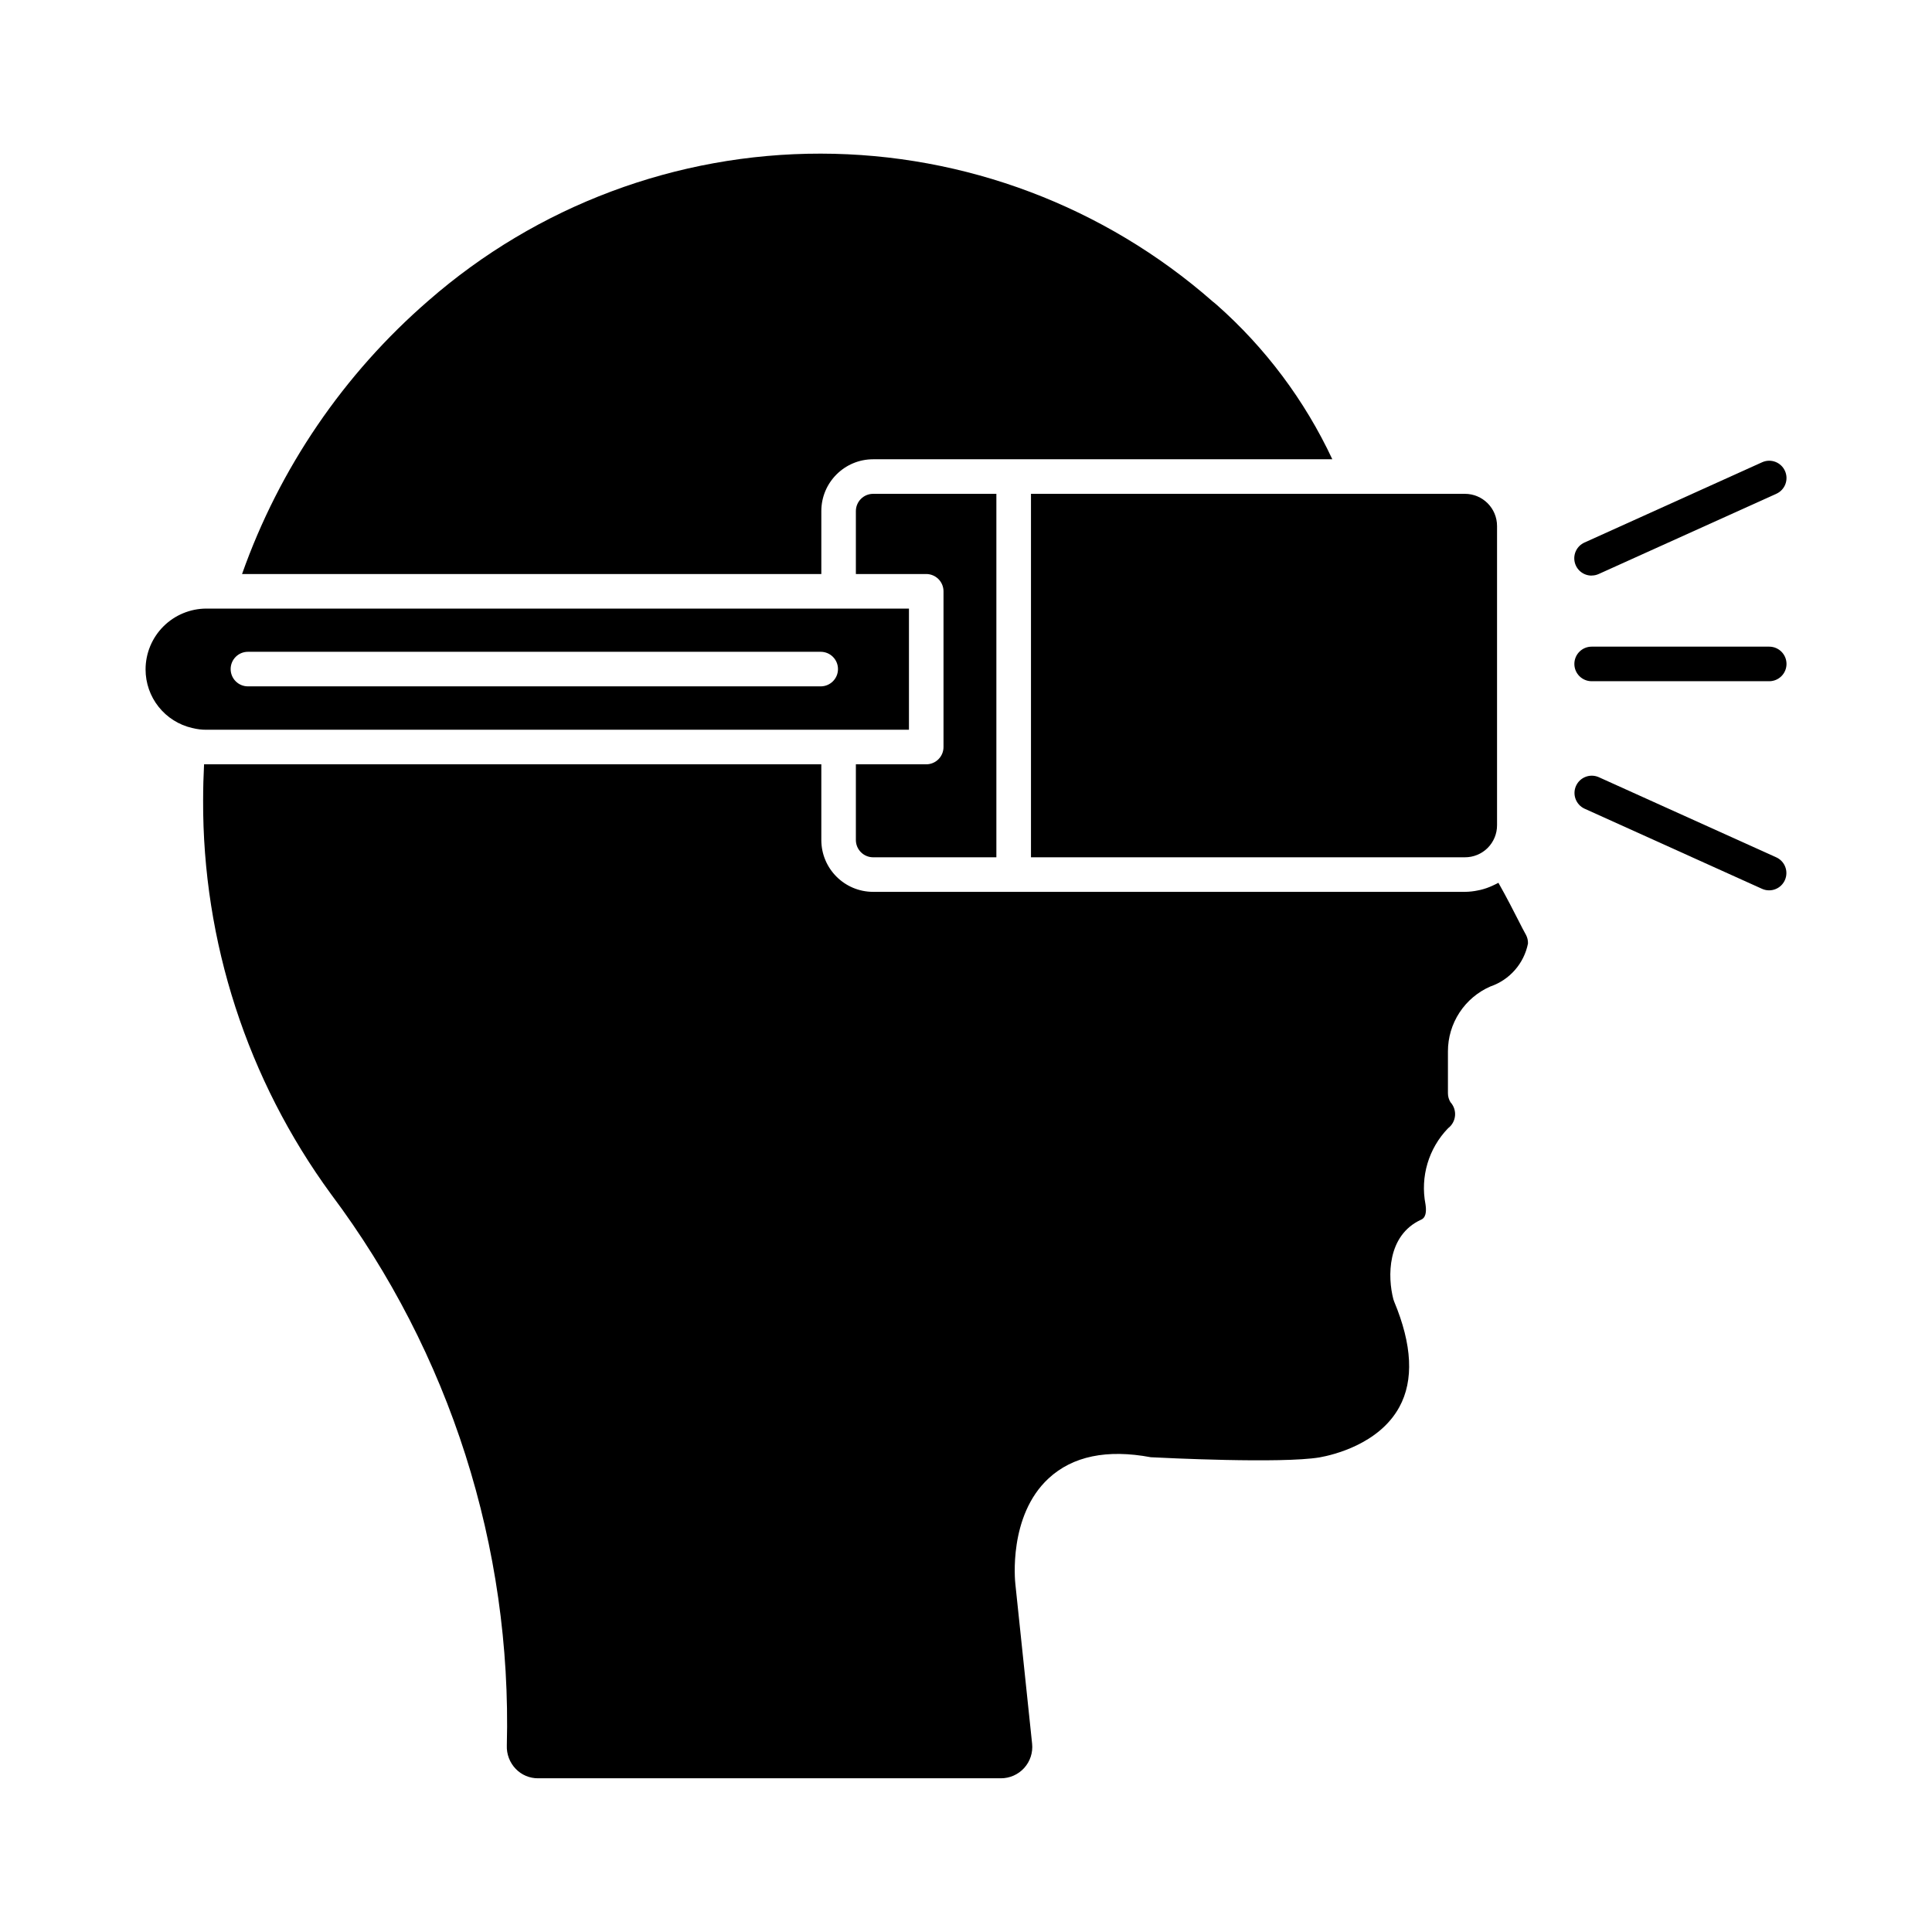
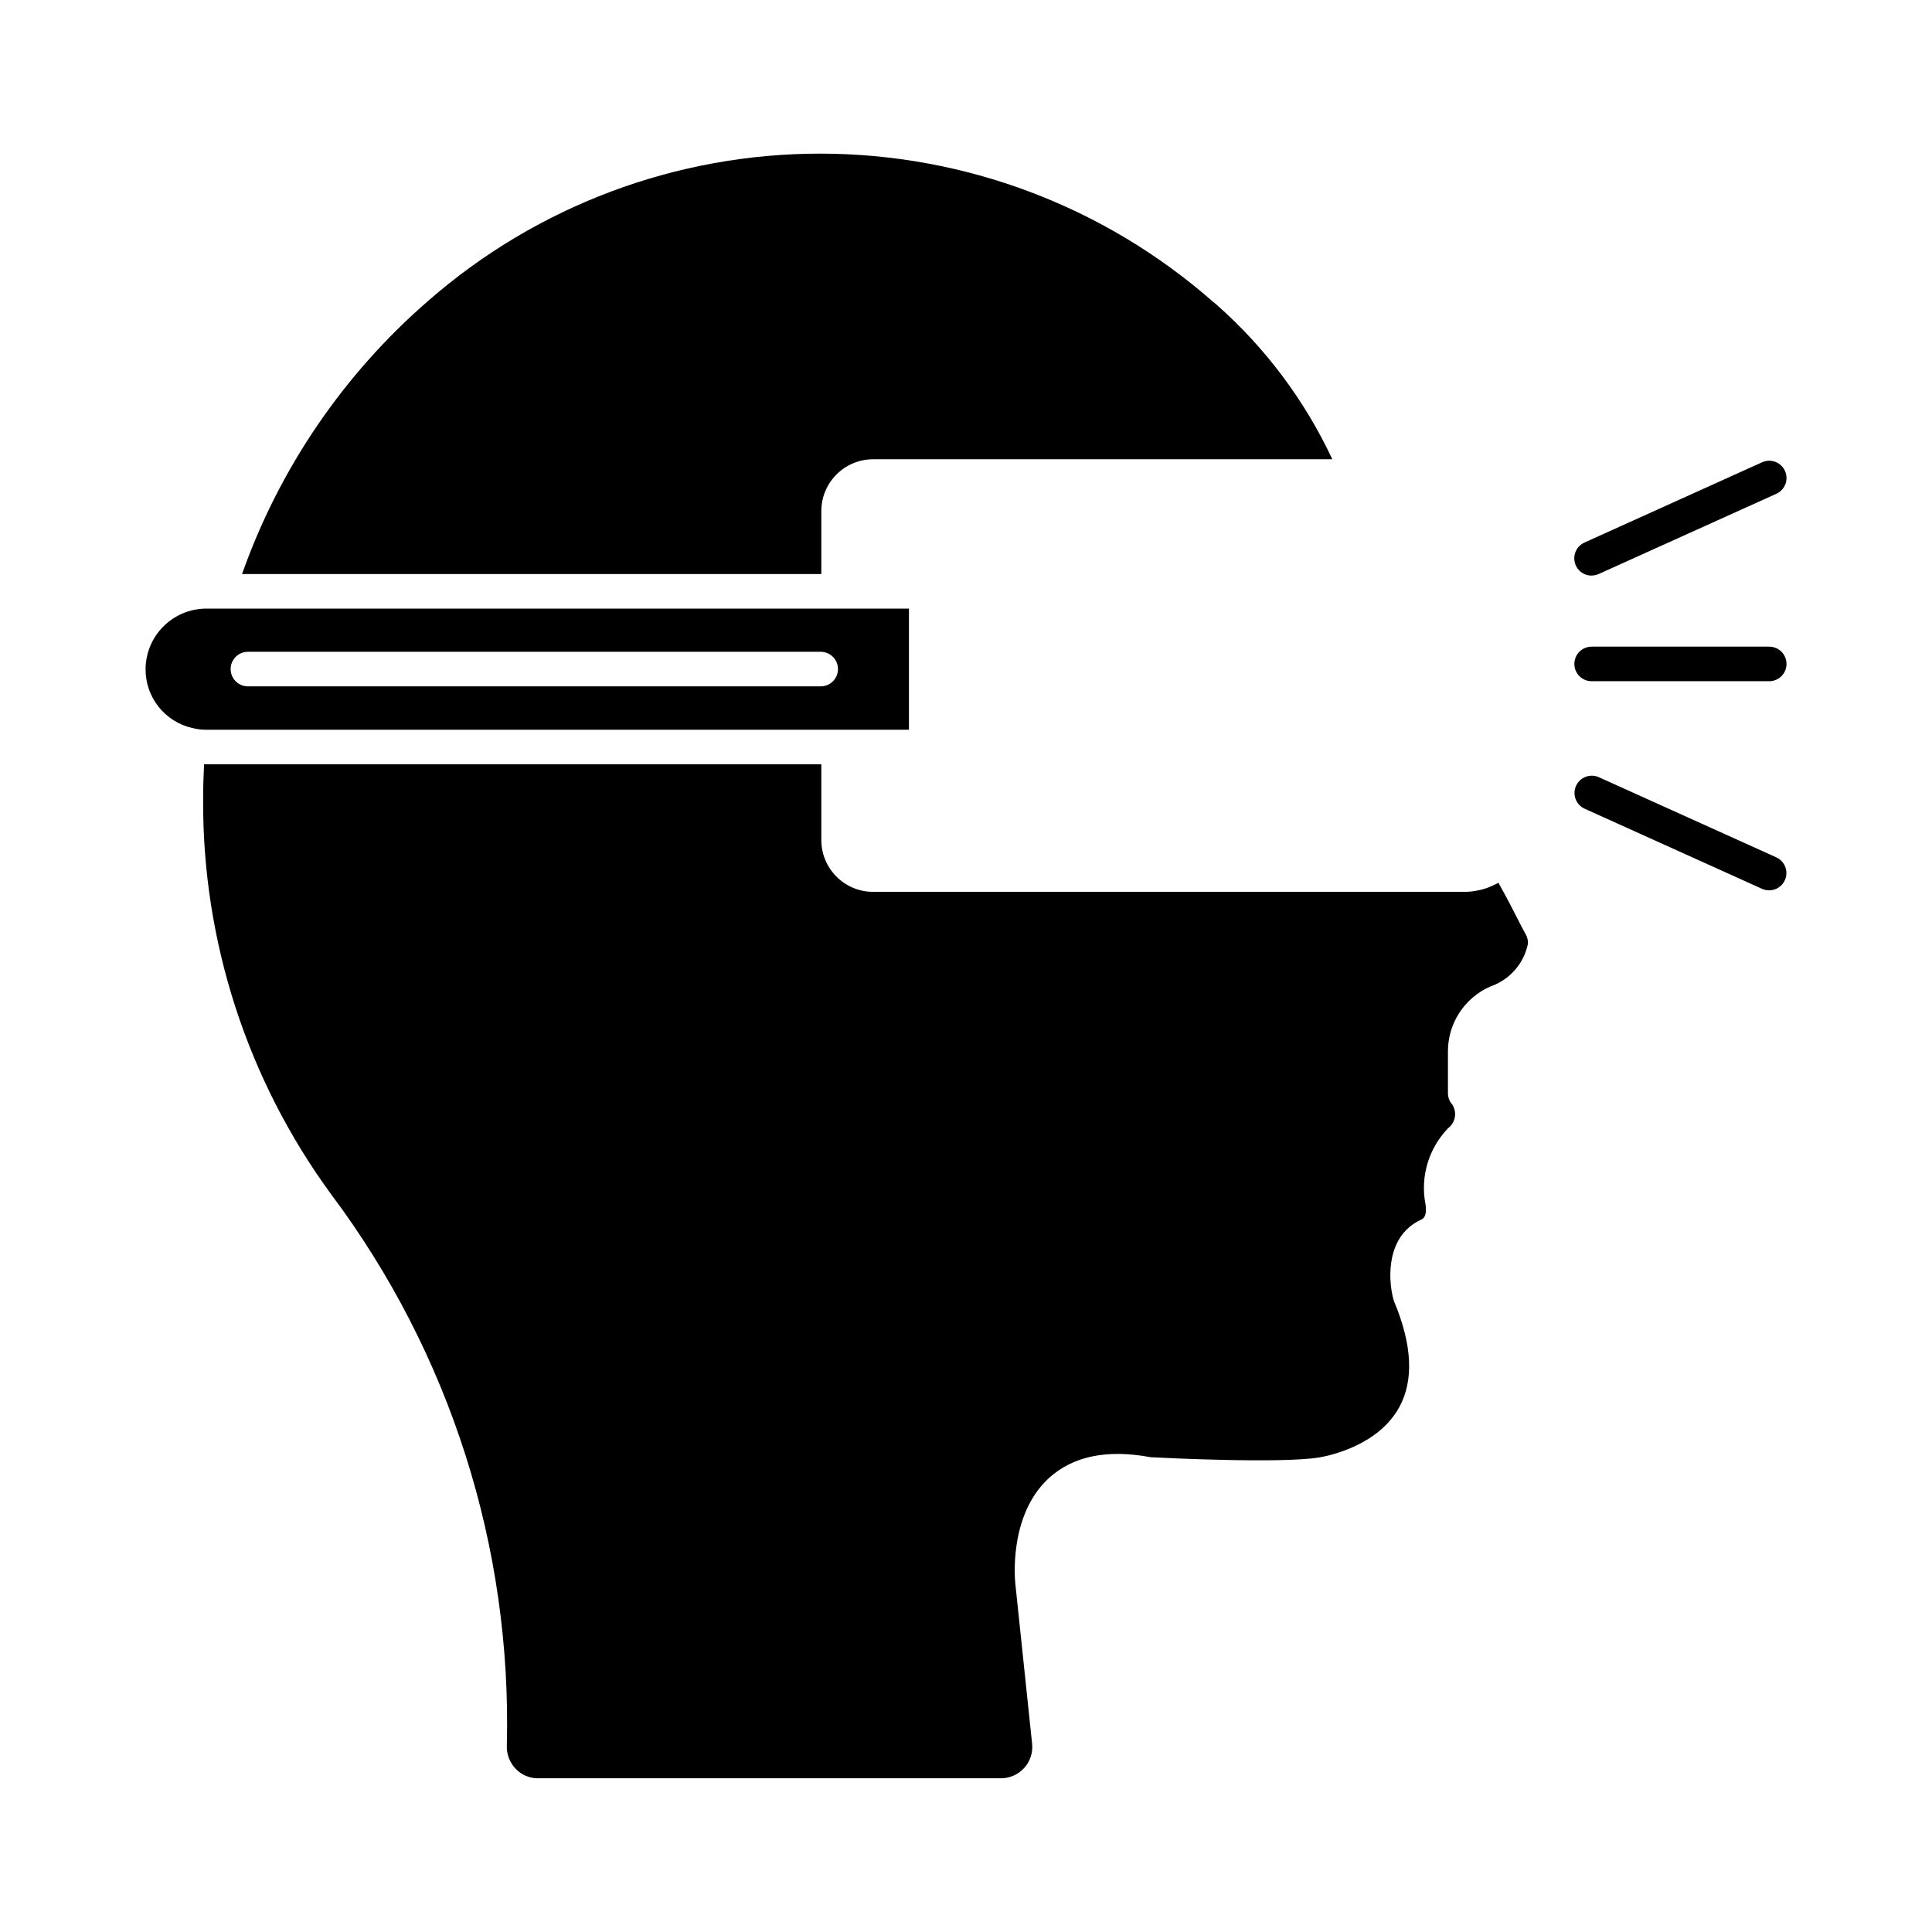
<svg xmlns="http://www.w3.org/2000/svg" fill="#000000" width="800px" height="800px" version="1.1" viewBox="144 144 512 512">
  <g>
    <path d="m198.7 305.28c-4.273 0.008-8.371 1.707-11.395 4.727-3.023 3.023-4.723 7.121-4.727 11.395 0 3.602 1.215 7.094 3.453 9.91 2.238 2.82 5.367 4.797 8.871 5.609l0.168 0.031c1.188 0.301 2.41 0.445 3.633 0.438h186.18v-32.109zm10.992 11.449 151.8 0.004c2.531 0 4.582 2.047 4.582 4.578s-2.051 4.582-4.582 4.582h-151.79c-2.527 0-4.578-2.051-4.578-4.582s2.051-4.578 4.578-4.578z" />
-     <path d="m389.46 346.55h-18.645v20.062-0.004c0 1.215 0.48 2.379 1.34 3.238s2.023 1.344 3.238 1.344h32.656v-96.32h-32.656c-2.527 0-4.578 2.051-4.578 4.578v16.672h18.645c1.215 0 2.379 0.484 3.238 1.344s1.34 2.023 1.34 3.238v41.266c0 1.215-0.48 2.379-1.34 3.238s-2.023 1.344-3.238 1.344z" />
-     <path d="m417.22 274.87v96.32h115c2.262 0.008 4.434-0.887 6.031-2.484 1.598-1.602 2.492-3.773 2.481-6.035v-79.281c-0.004-4.703-3.812-8.512-8.512-8.52z" />
    <path d="m548.93 393.99c0.02-0.758-0.152-1.508-0.5-2.184-0.637-1.125-1.25-2.34-2.012-3.84-1.293-2.523-3.051-6-5.32-10.016-0.367 0.211-0.75 0.371-1.125 0.559-0.148 0.07-0.289 0.148-0.457 0.215l-0.004 0.004c-1.027 0.473-2.102 0.848-3.203 1.109-0.191 0.047-0.391 0.078-0.586 0.117v0.004c-1.152 0.246-2.32 0.379-3.496 0.391h-156.83c-7.59 0-13.738-6.152-13.738-13.742v-20.059h-163.58c-0.16 3.055-0.246 6.215-0.246 9.445l-0.004-0.004c-0.16 37.551 11.719 74.164 33.895 104.47 31.523 42.07 47.941 93.547 46.59 146.11-0.094 2.305 0.766 4.551 2.371 6.211 1.531 1.59 3.652 2.488 5.863 2.484h122.7c2.352 0.004 4.598-0.992 6.176-2.738 1.578-1.746 2.34-4.082 2.094-6.422l-4.441-42.352c-0.078-0.695-1.906-18.051 8.809-27.965 6.367-5.891 15.48-7.785 27.078-5.606 3.414 0.176 34.578 1.727 44.73 0.043 3.559-0.637 15.77-3.504 21.141-13.336 3.879-7.086 3.422-16.488-1.375-27.977v-0.004c-0.082-0.195-0.152-0.395-0.207-0.598-1.535-5.871-1.719-16.918 7.328-21.07 0.457-0.207 1.691-0.754 1.188-4.09-1.414-7.293 0.82-14.812 5.984-20.152 1.055-0.797 1.723-1.996 1.844-3.312 0.121-1.312-0.32-2.617-1.211-3.59-0.438-0.719-0.668-1.543-0.668-2.387v-11.082c-0.004-3.656 1.059-7.231 3.062-10.289 2.004-3.059 4.856-5.465 8.207-6.918 5.102-1.754 8.887-6.086 9.945-11.375z" />
    <path d="m361.66 296.12v-16.672c0-7.586 6.148-13.738 13.738-13.738h121.68c-7.305-15.609-17.742-29.551-30.664-40.957-0.184-0.141-0.363-0.289-0.539-0.457l-0.5-0.398c-28.734-25.219-65.652-39.141-103.88-39.184-38.23-0.039-75.176 13.809-103.96 38.965-22.461 19.461-39.48 44.426-49.387 72.441z" />
    <path d="m565.8 296.52c0.648 0.004 1.293-0.137 1.883-0.406l47.066-21.258c2.305-1.039 3.328-3.754 2.285-6.059-1.039-2.309-3.754-3.332-6.059-2.289l-47.086 21.277c-1.965 0.891-3.043 3.031-2.586 5.141 0.453 2.109 2.32 3.613 4.481 3.613z" />
    <path d="m614.72 371.2-47.066-21.258c-2.297-0.992-4.965 0.043-5.992 2.324-1.027 2.277-0.035 4.961 2.227 6.027l47.059 21.25h0.004c0.59 0.27 1.234 0.41 1.883 0.406 2.156 0 4.019-1.504 4.473-3.613 0.457-2.109-0.621-4.25-2.586-5.137z" />
    <path d="m565.8 324.53h47.066c2.527 0 4.578-2.051 4.578-4.578 0-2.531-2.051-4.582-4.578-4.582h-47.066c-2.527 0-4.578 2.051-4.578 4.582 0 2.527 2.051 4.578 4.578 4.578z" />
  </g>
</svg>